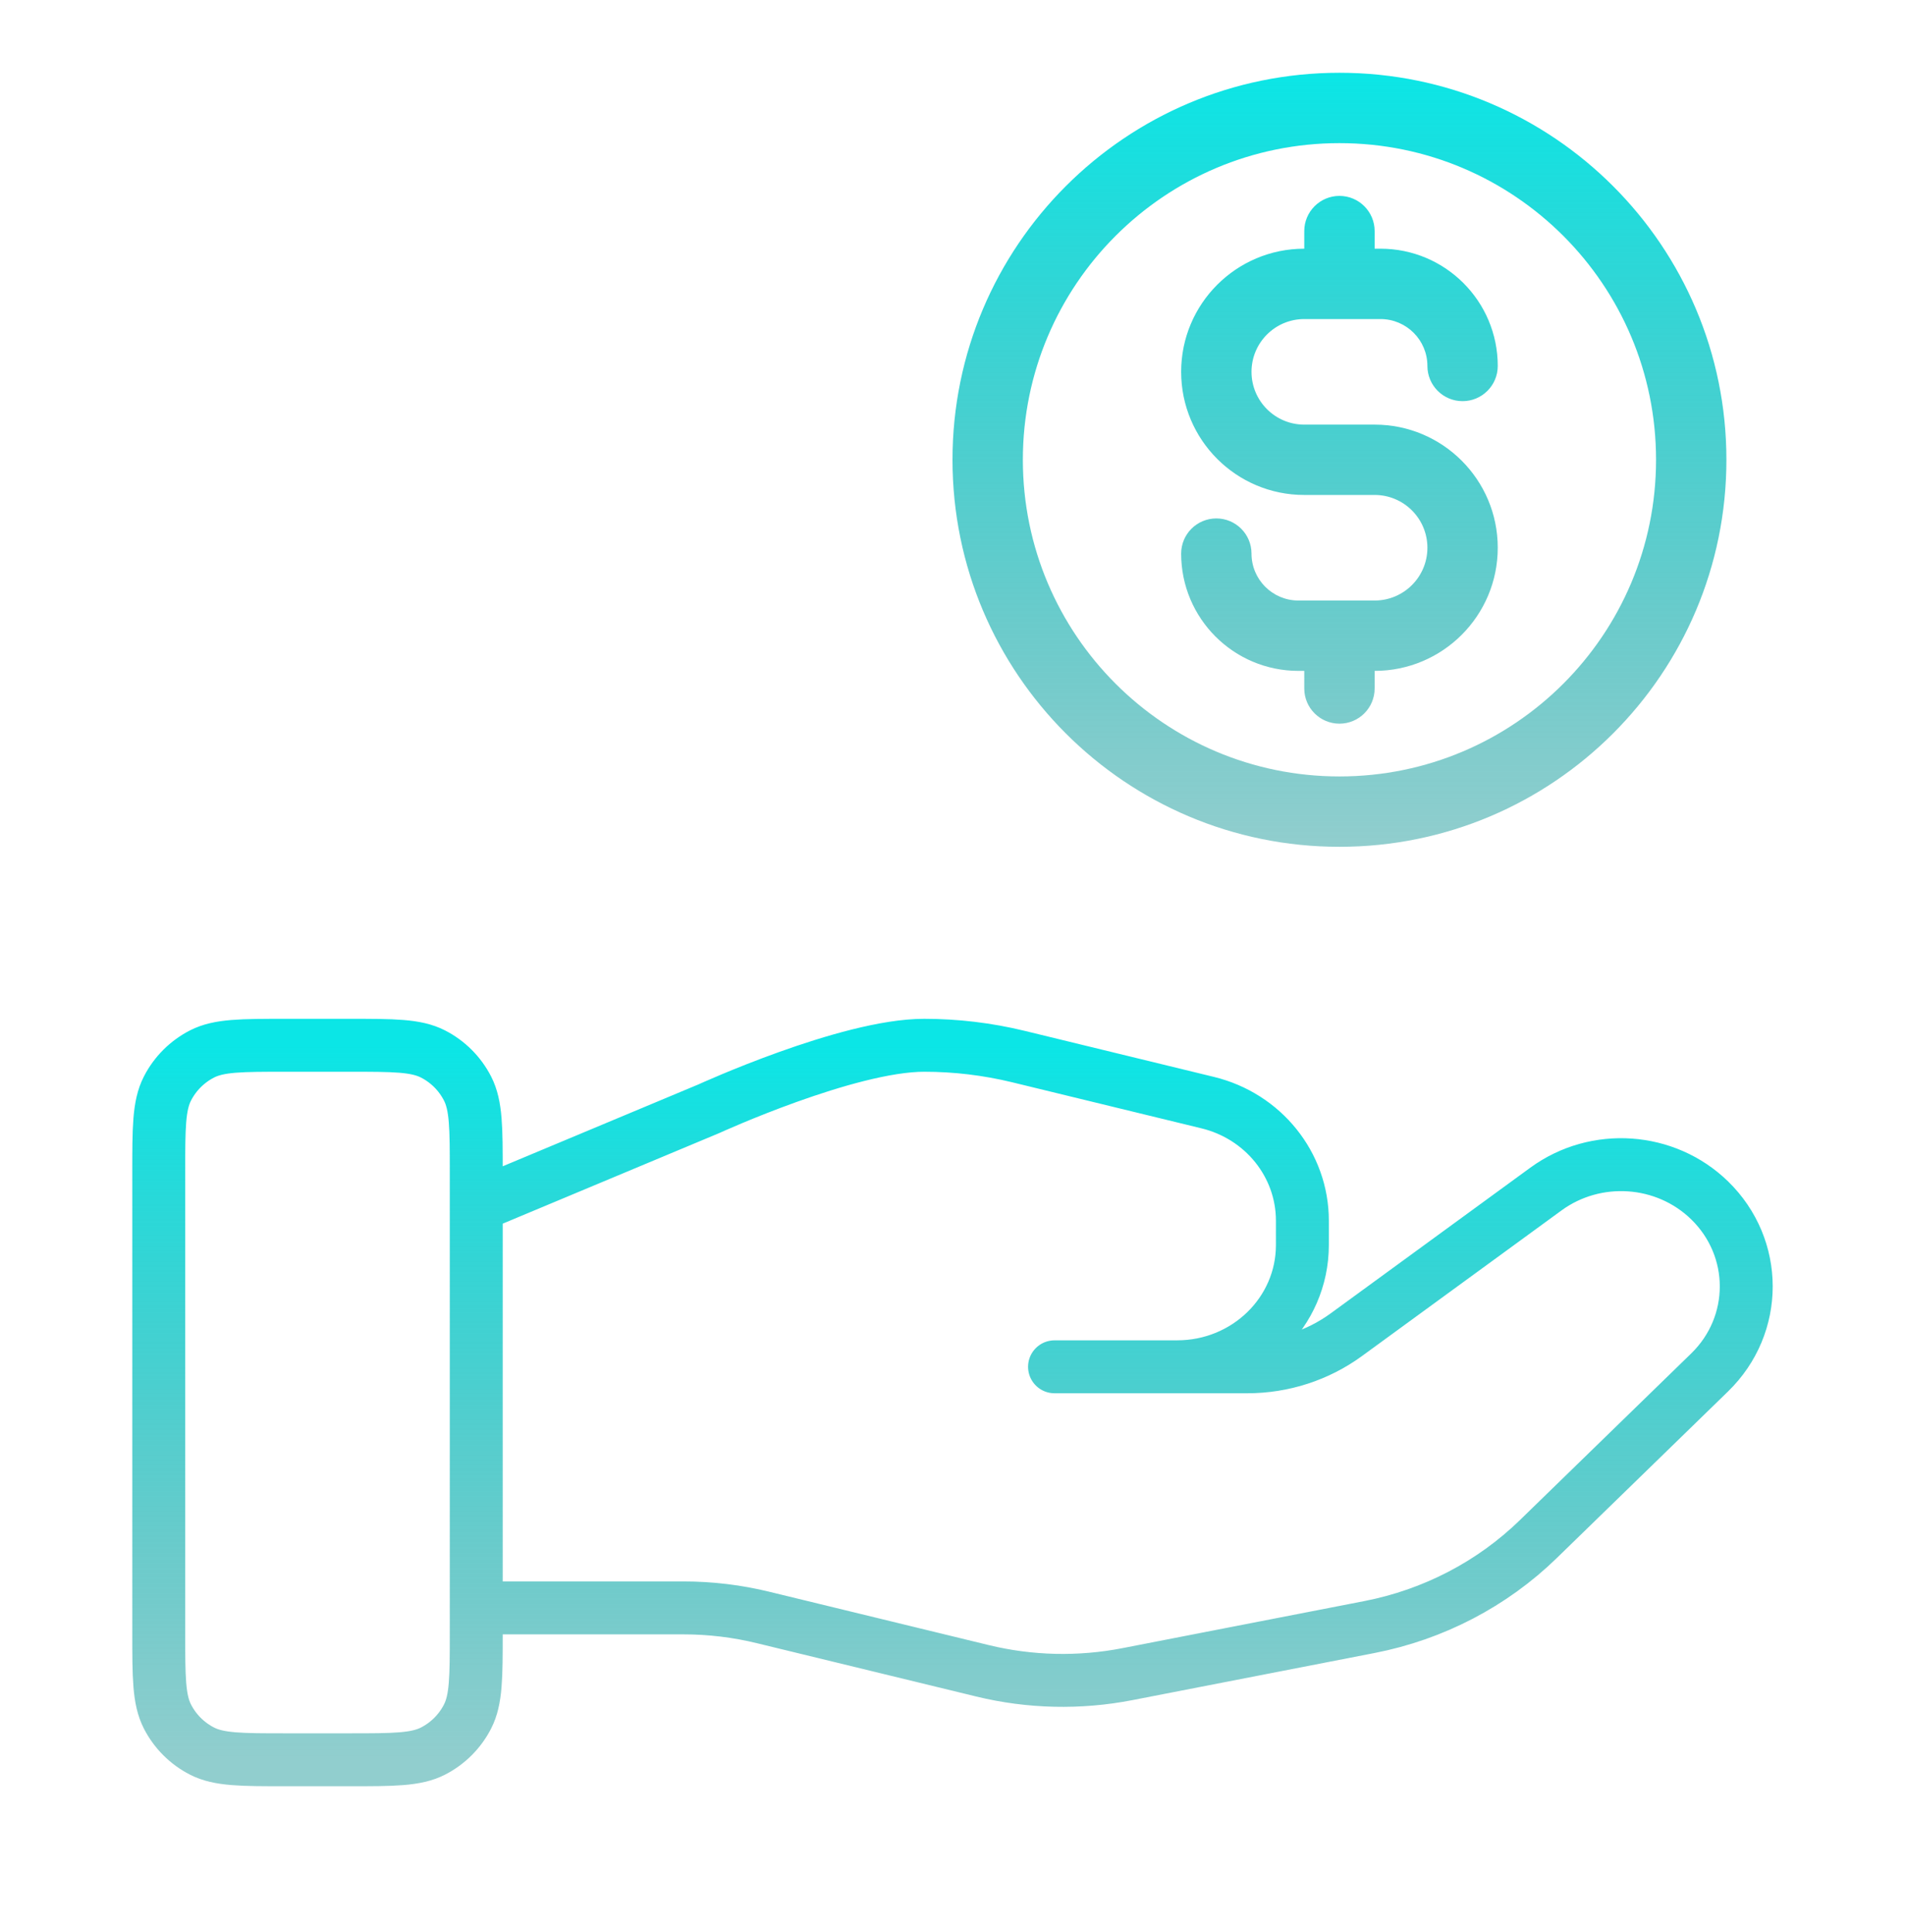
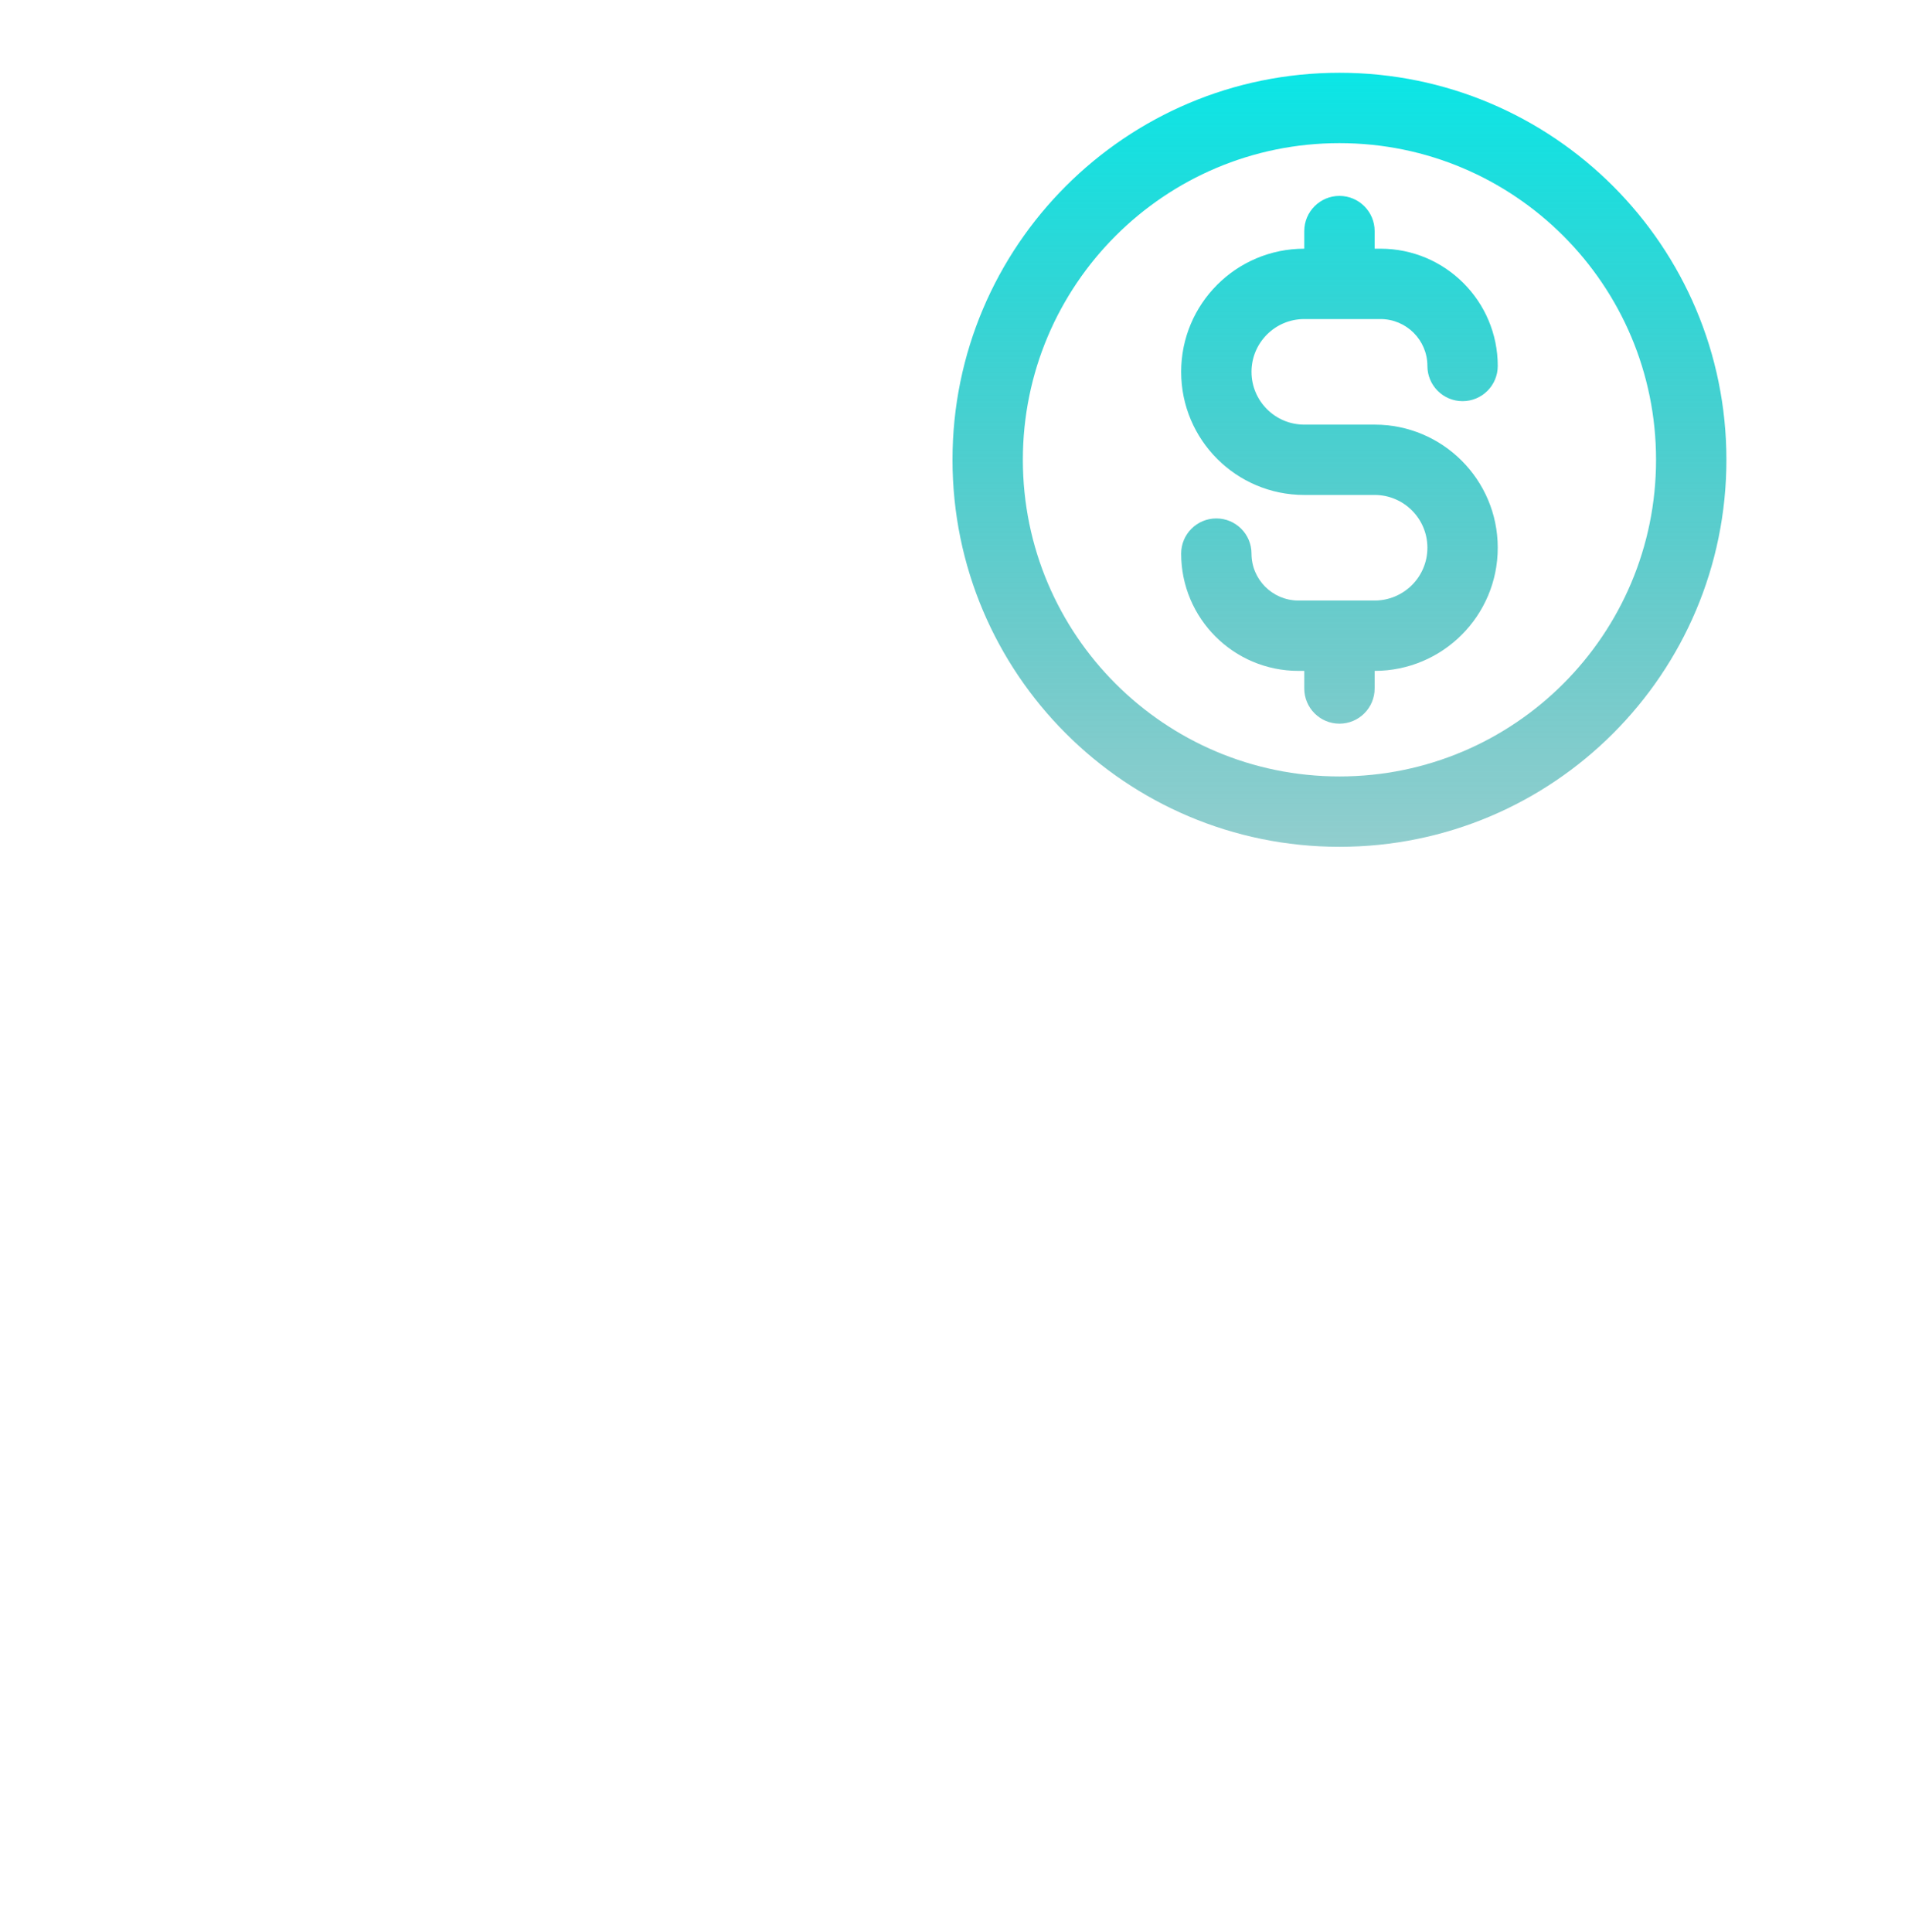
<svg xmlns="http://www.w3.org/2000/svg" width="72" height="73" viewBox="0 0 72 73" fill="none">
-   <path d="M18 60.761H25.831C26.852 60.761 27.867 60.883 28.856 61.126L37.131 63.137C38.926 63.574 40.796 63.617 42.61 63.264L51.759 61.484C54.176 61.014 56.399 59.856 58.141 58.161L64.614 51.865C66.462 50.07 66.462 47.157 64.614 45.359C62.95 43.74 60.314 43.558 58.431 44.931L50.888 50.435C49.807 51.224 48.493 51.65 47.141 51.65H39.856L44.493 51.649C47.107 51.649 49.224 49.59 49.224 47.048V46.127C49.224 44.017 47.747 42.176 45.642 41.666L38.486 39.925C37.321 39.643 36.128 39.5 34.929 39.5C32.035 39.5 26.796 41.896 26.796 41.896L18 45.575M6 44.3L6 61.7C6 63.38 6 64.22 6.327 64.862C6.615 65.427 7.074 65.885 7.638 66.173C8.28 66.5 9.12 66.5 10.8 66.5H13.2C14.88 66.5 15.72 66.5 16.362 66.173C16.927 65.885 17.385 65.427 17.673 64.862C18 64.22 18 63.38 18 61.7V44.3C18 42.62 18 41.78 17.673 41.138C17.385 40.574 16.927 40.115 16.362 39.827C15.72 39.5 14.88 39.5 13.2 39.5L10.8 39.5C9.12 39.5 8.28 39.5 7.638 39.827C7.074 40.115 6.615 40.574 6.327 41.138C6 41.78 6 42.62 6 44.3Z" stroke="url(#paint0_linear_1144_11920)" stroke-width="2" stroke-linecap="round" stroke-linejoin="round" />
  <path fill-rule="evenodd" clip-rule="evenodd" d="M50.625 5.409C44.016 5.409 38.659 10.766 38.659 17.375C38.659 23.984 44.016 29.341 50.625 29.341C57.234 29.341 62.591 23.984 62.591 17.375C62.591 10.766 57.234 5.409 50.625 5.409ZM36 17.375C36 9.298 42.548 2.75 50.625 2.75C58.702 2.75 65.25 9.298 65.25 17.375C65.25 25.452 58.702 32 50.625 32C42.548 32 36 25.452 36 17.375ZM50.625 7.403C51.359 7.403 51.955 7.999 51.955 8.733V9.398H52.176C54.624 9.398 56.608 11.382 56.608 13.829C56.608 14.564 56.013 15.159 55.278 15.159C54.544 15.159 53.949 14.564 53.949 13.829C53.949 12.851 53.155 12.057 52.176 12.057H49.295C48.194 12.057 47.301 12.95 47.301 14.051C47.301 15.153 48.194 16.046 49.295 16.046H51.955C54.525 16.046 56.608 18.129 56.608 20.699C56.608 23.269 54.525 25.352 51.955 25.352V26.017C51.955 26.751 51.359 27.347 50.625 27.347C49.891 27.347 49.295 26.751 49.295 26.017V25.352H49.074C46.626 25.352 44.642 23.368 44.642 20.921C44.642 20.186 45.237 19.591 45.972 19.591C46.706 19.591 47.301 20.186 47.301 20.921C47.301 21.899 48.095 22.693 49.074 22.693H51.955C53.056 22.693 53.949 21.8 53.949 20.699C53.949 19.597 53.056 18.704 51.955 18.704H49.295C46.725 18.704 44.642 16.621 44.642 14.051C44.642 11.481 46.725 9.398 49.295 9.398V8.733C49.295 7.999 49.891 7.403 50.625 7.403Z" fill="url(#paint1_linear_1144_11920)" />
  <defs>
    <linearGradient id="paint0_linear_1144_11920" x1="36" y1="39.5" x2="36" y2="66.5" gradientUnits="userSpaceOnUse">
      <stop stop-color="#0BE6E6" />
      <stop offset="1" stop-color="#0B9292" stop-opacity="0.45" />
    </linearGradient>
    <linearGradient id="paint1_linear_1144_11920" x1="50.625" y1="2.75" x2="50.625" y2="32" gradientUnits="userSpaceOnUse">
      <stop stop-color="#0BE6E6" />
      <stop offset="1" stop-color="#0B9292" stop-opacity="0.45" />
    </linearGradient>
  </defs>
</svg>